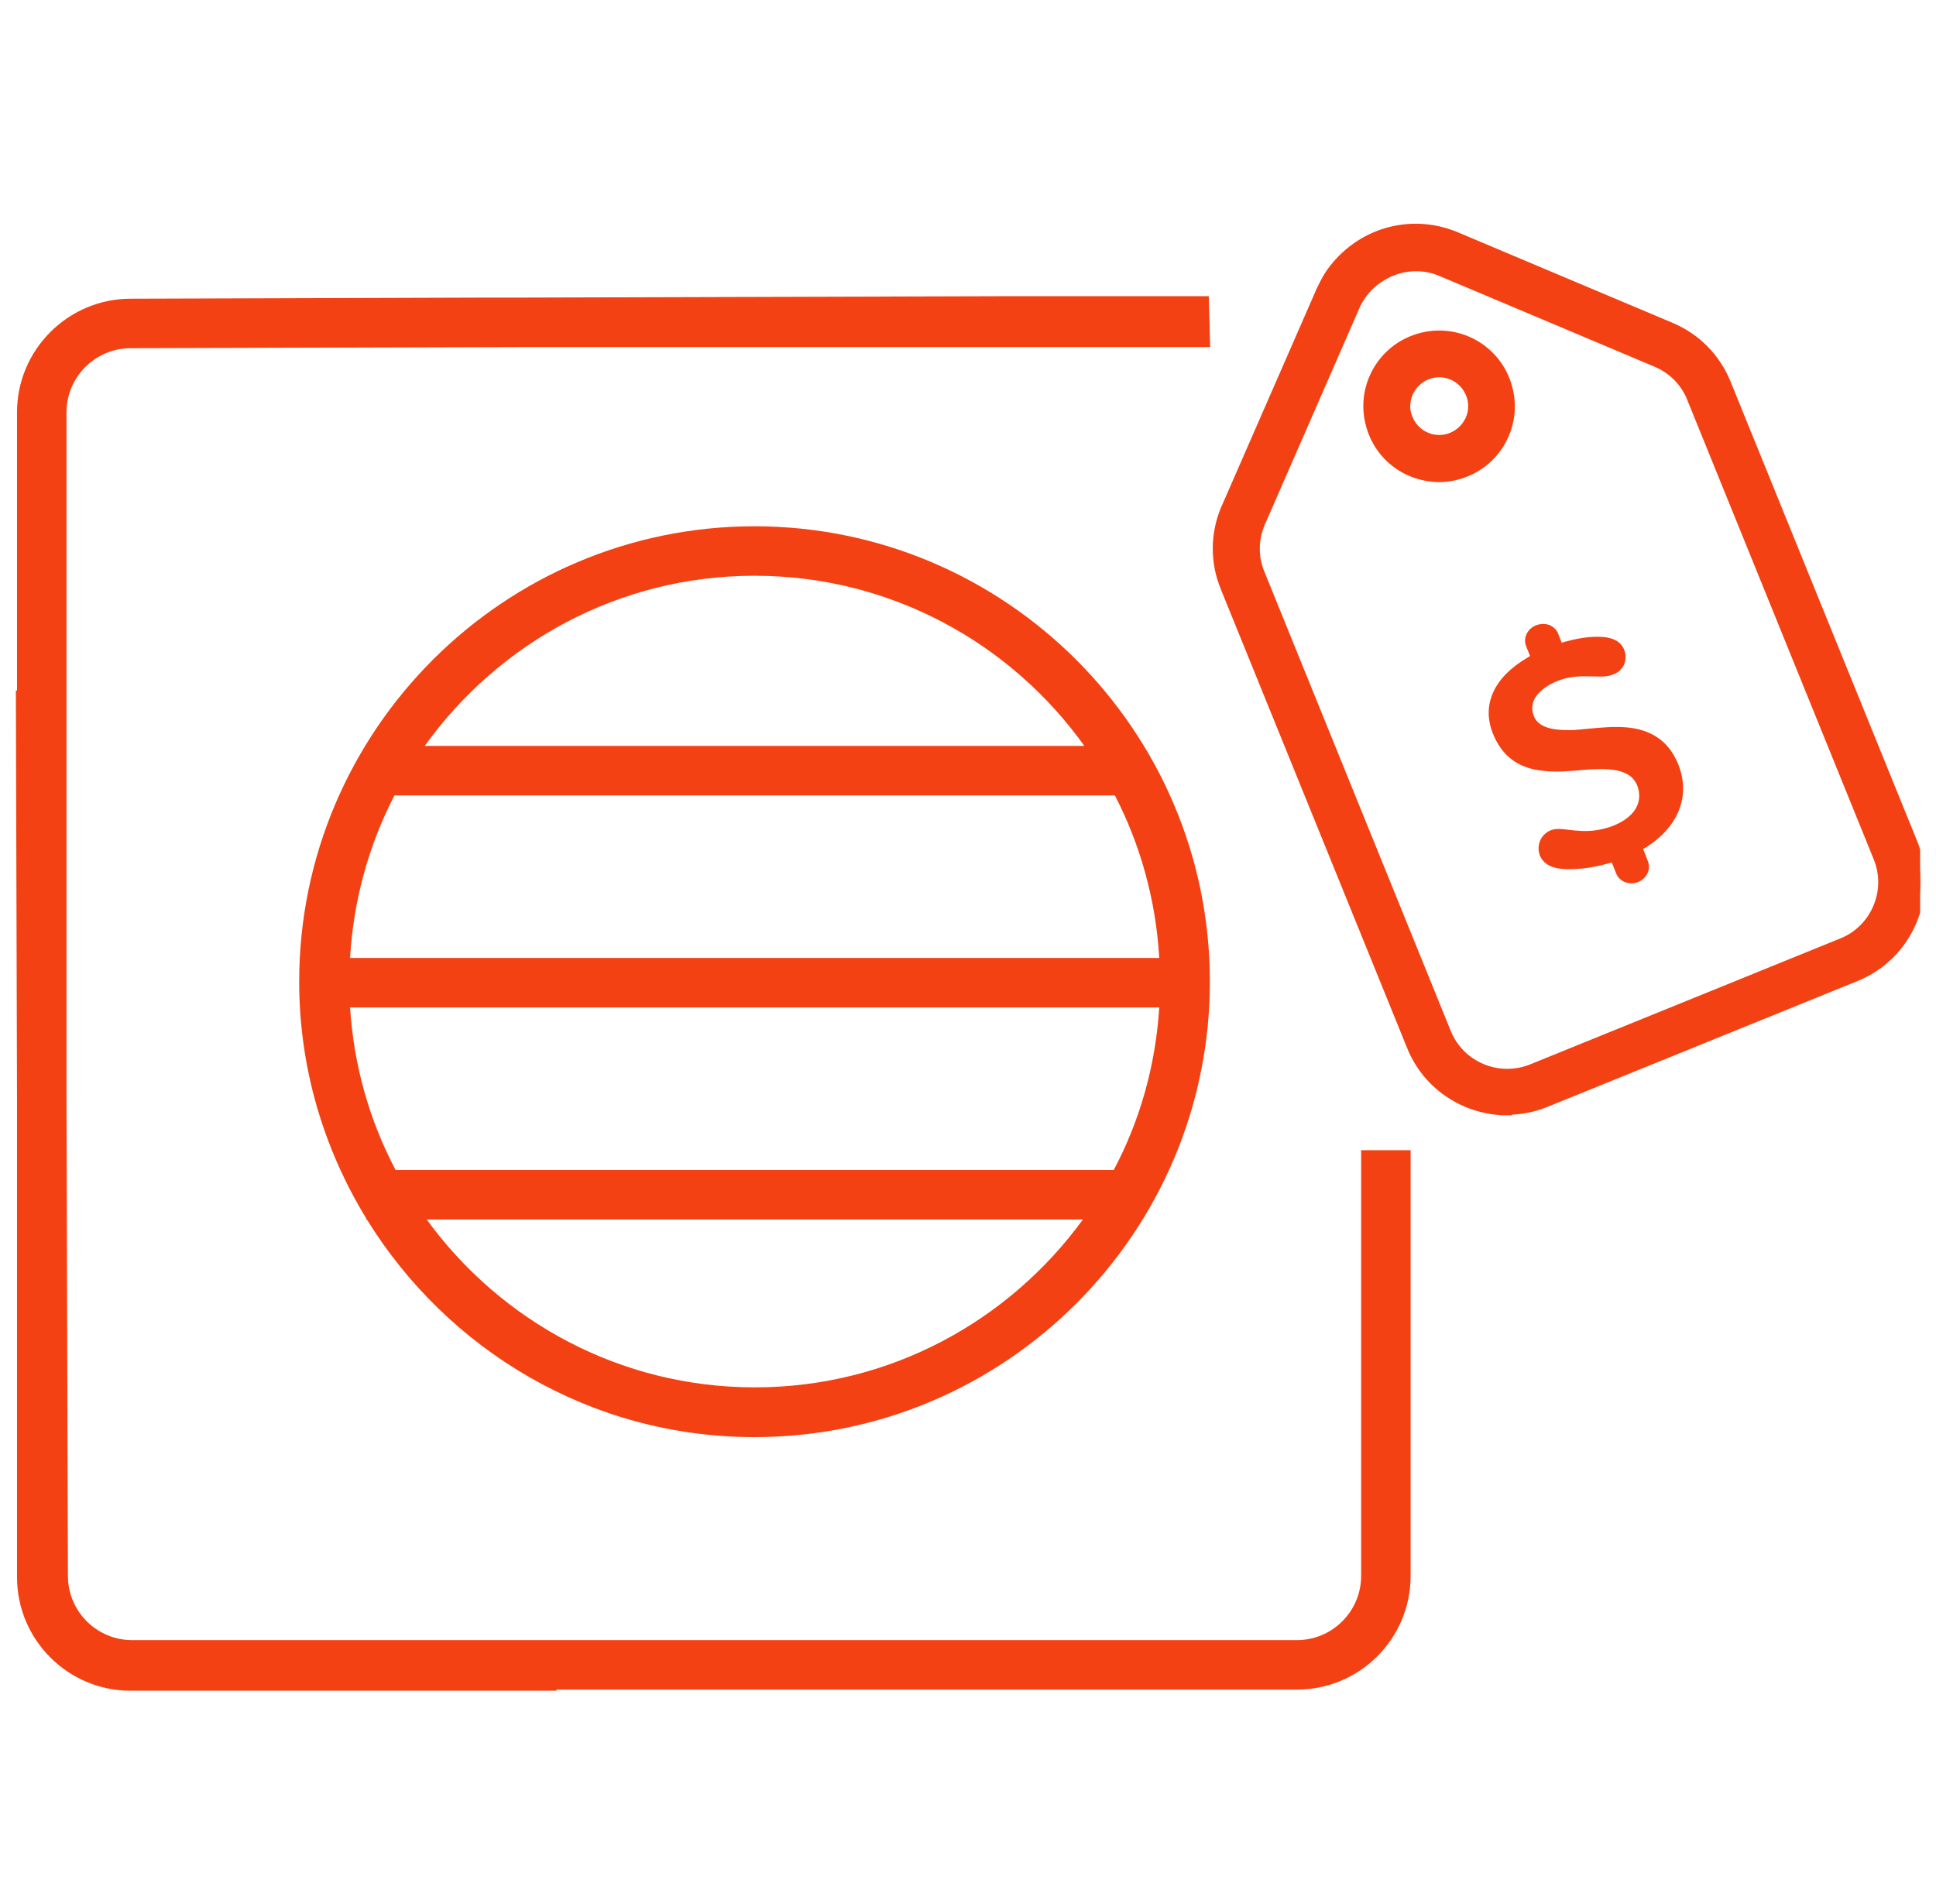
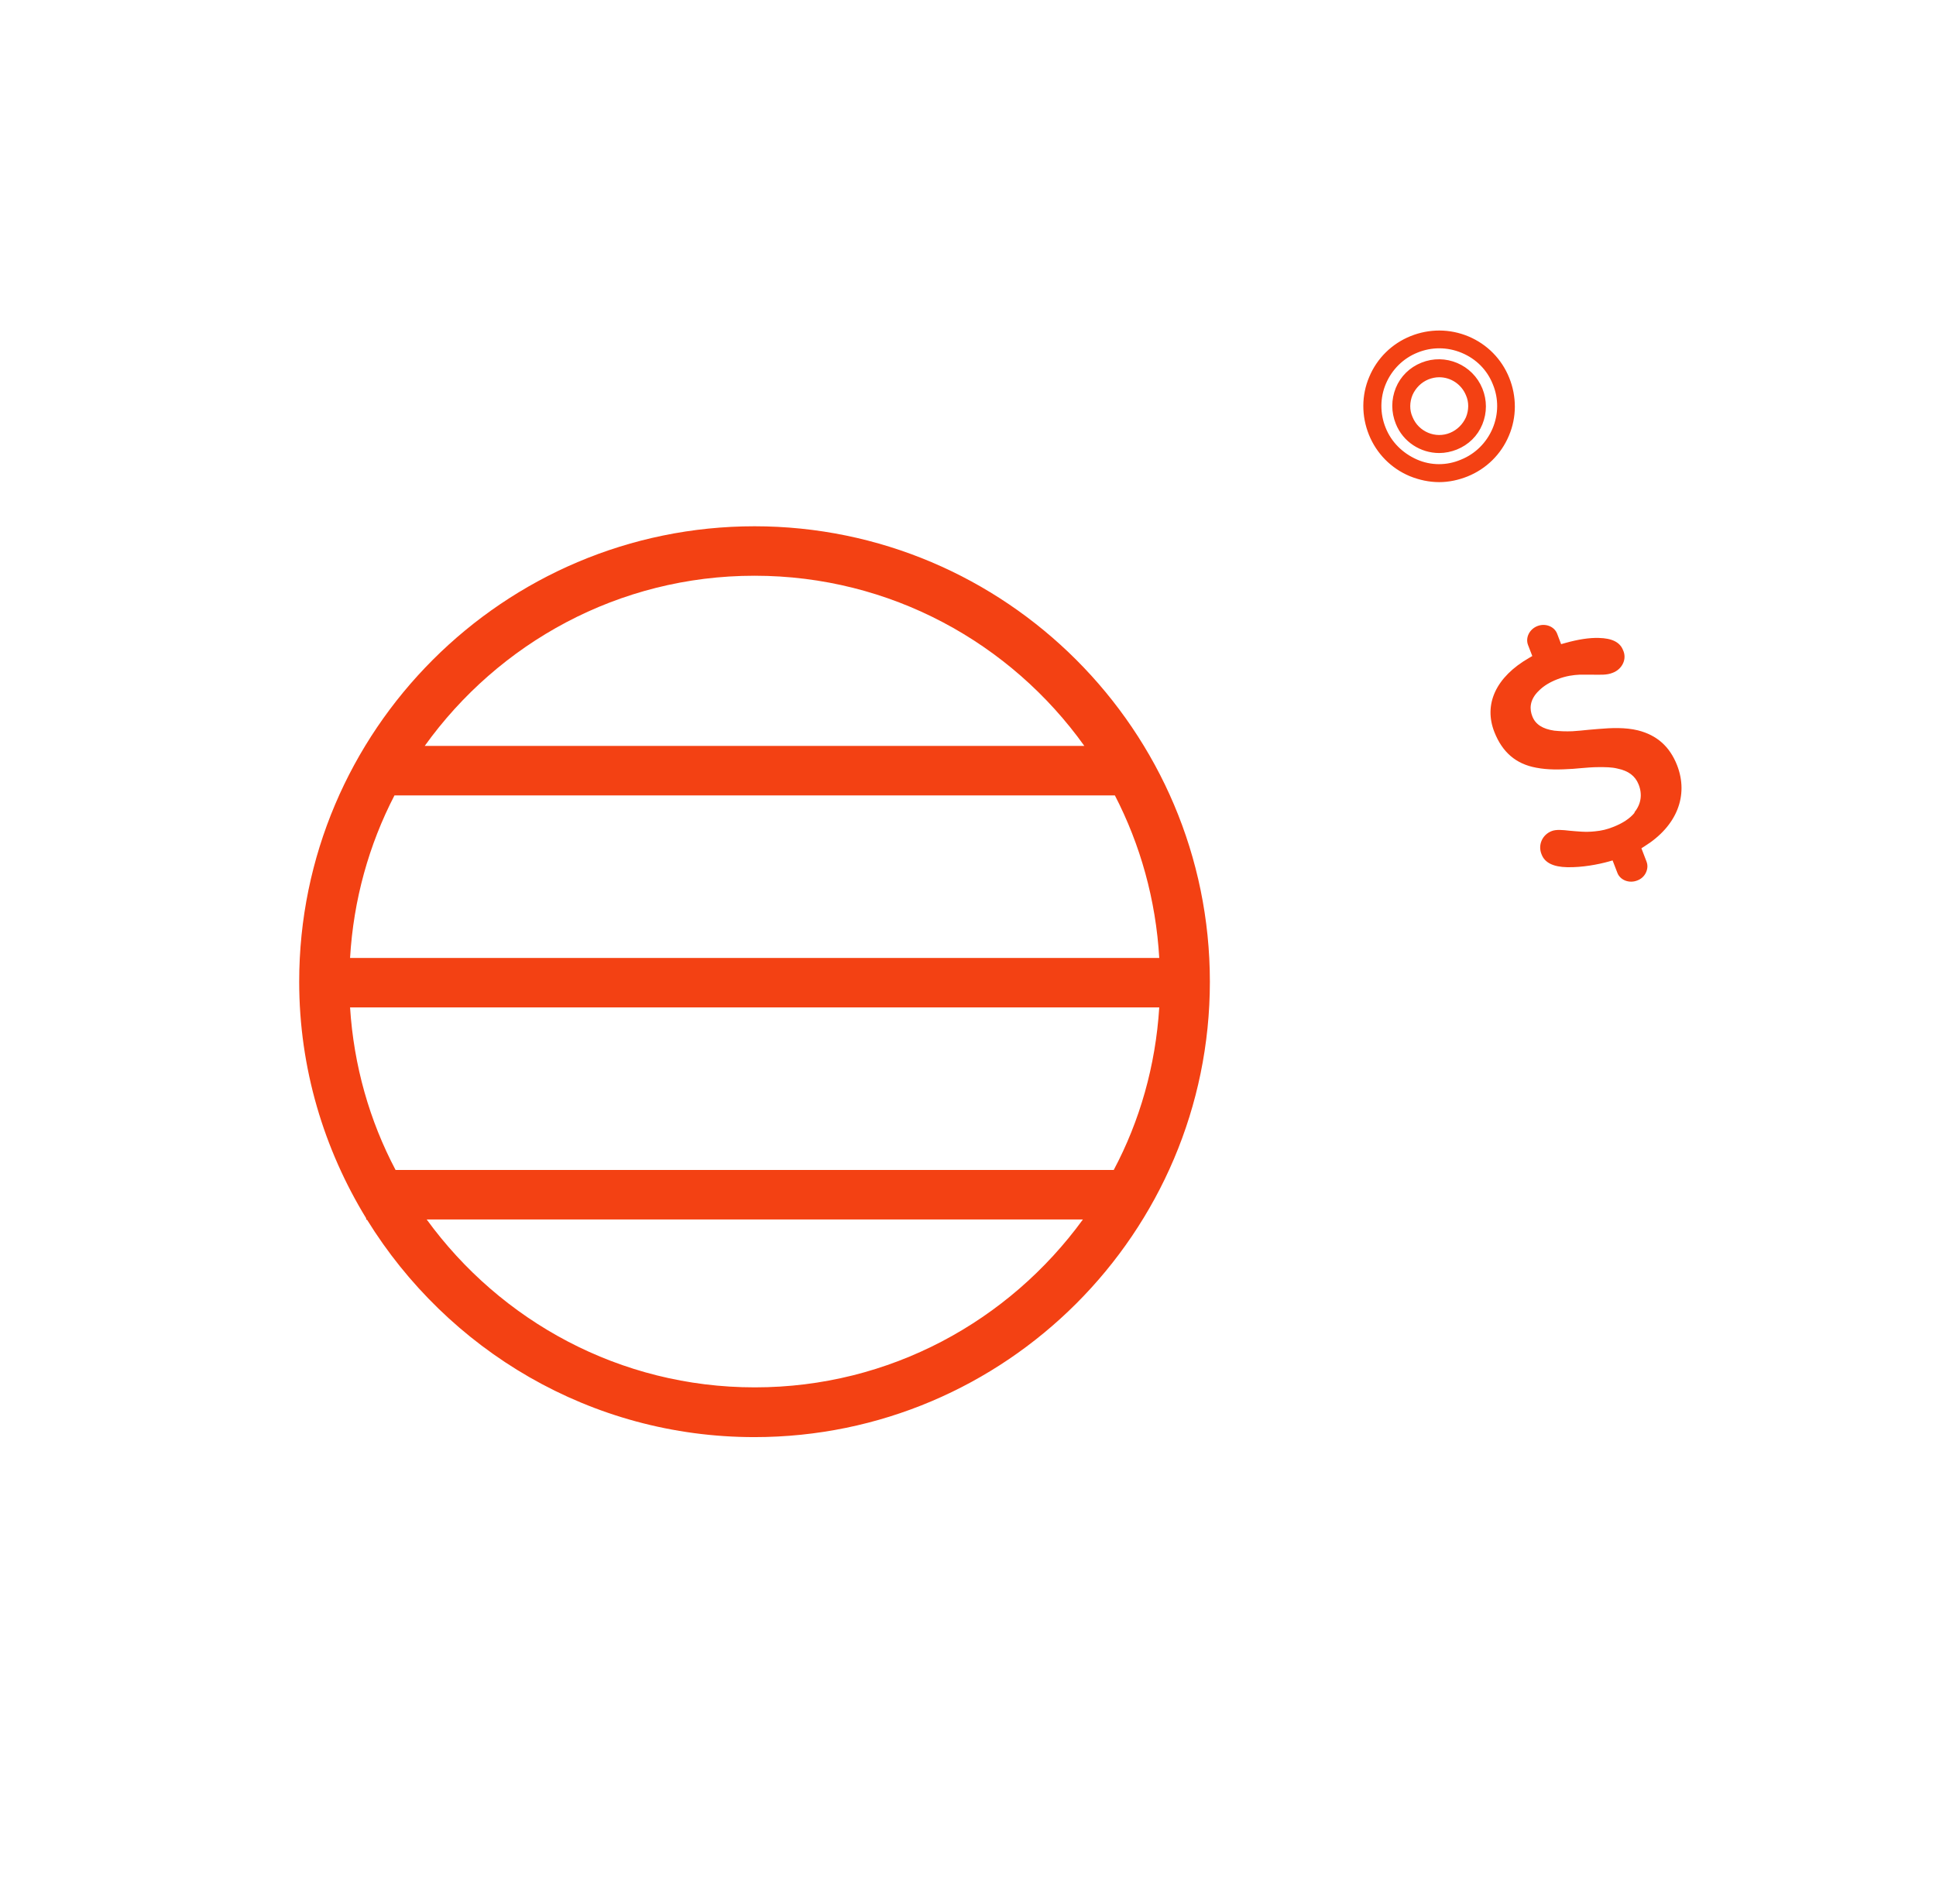
<svg xmlns="http://www.w3.org/2000/svg" width="61" height="60" viewBox="0 0 61 60" fill="none">
  <g clip-path="url(#clip0_2808_2242)">
-     <path d="M42.887 36.245V49.662C42.887 50.775 41.979 51.684 40.865 51.684H4.162C3.048 51.684 2.14 50.775 2.14 49.662L2.095 34.562V12.994C2.095 11.881 3.004 10.972 4.117 10.972L16.616 10.936H38.13L38.086 9.333H31.974H32.019L16.616 9.377H15.511L4.117 9.413C2.149 9.413 0.536 11.017 0.536 12.994V21.76H0.5L0.536 34.571V49.697C0.536 51.675 2.14 53.279 4.117 53.279H17.534V53.243H40.865C42.843 53.243 44.446 51.639 44.446 49.662V36.245H42.887Z" fill="#F34113" />
    <path d="M23.778 16.584C15.867 16.584 9.427 23.025 9.427 30.936C9.427 33.67 10.21 36.218 11.538 38.392V38.437H11.565C14.095 42.535 18.611 45.287 23.769 45.287C31.68 45.287 38.121 38.846 38.121 30.936C38.121 23.025 31.68 16.584 23.769 16.584H23.778ZM11.03 30.187C11.137 28.352 11.627 26.615 12.429 25.065H35.128C35.929 26.615 36.419 28.352 36.526 30.187H11.021H11.03ZM36.526 31.746C36.41 33.59 35.911 35.328 35.092 36.869H12.464C11.645 35.319 11.146 33.581 11.03 31.746H36.526ZM23.778 18.143C28.054 18.143 31.849 20.263 34.166 23.506H13.382C15.707 20.263 19.493 18.143 23.769 18.143H23.778ZM23.778 43.719C19.529 43.719 15.769 41.626 13.444 38.428H34.121C31.796 41.626 28.036 43.719 23.787 43.719H23.778Z" fill="#F34113" />
-     <path d="M44.555 10.847C44.039 11.061 43.629 11.462 43.406 11.978C43.184 12.495 43.184 13.065 43.397 13.591C43.834 14.669 45.063 15.185 46.141 14.749C46.658 14.535 47.068 14.134 47.29 13.617C47.513 13.101 47.513 12.531 47.299 12.005C46.863 10.927 45.633 10.41 44.555 10.847ZM46.453 12.352C46.569 12.646 46.569 12.976 46.453 13.27C46.337 13.564 46.097 13.796 45.803 13.911C45.197 14.161 44.493 13.867 44.244 13.252C44.128 12.958 44.128 12.629 44.244 12.335C44.359 12.041 44.6 11.809 44.894 11.693C45.5 11.444 46.203 11.738 46.453 12.352Z" fill="#F34113" stroke="#F34113" stroke-width="0.3" stroke-miterlimit="10" />
    <path d="M45.348 15.043C45.054 15.043 44.76 14.981 44.474 14.865C43.922 14.633 43.495 14.197 43.272 13.645C43.049 13.092 43.049 12.477 43.281 11.934C43.512 11.382 43.949 10.954 44.501 10.731C45.054 10.509 45.659 10.509 46.212 10.74C46.764 10.972 47.192 11.408 47.414 11.961C47.637 12.513 47.637 13.128 47.405 13.671C47.174 14.223 46.737 14.651 46.185 14.874C45.918 14.981 45.633 15.043 45.348 15.043ZM44.608 10.972C44.118 11.168 43.735 11.551 43.53 12.032C43.325 12.513 43.325 13.056 43.521 13.538C43.717 14.027 44.1 14.402 44.581 14.616C45.062 14.829 45.606 14.829 46.087 14.624C46.577 14.428 46.96 14.045 47.165 13.564C47.37 13.083 47.379 12.54 47.174 12.05C46.978 11.56 46.604 11.186 46.114 10.981C45.624 10.776 45.089 10.776 44.608 10.972ZM45.348 14.126C44.822 14.126 44.323 13.814 44.118 13.297C43.985 12.967 43.985 12.611 44.118 12.281C44.252 11.952 44.51 11.702 44.84 11.569C45.517 11.293 46.292 11.622 46.568 12.299C46.702 12.629 46.702 12.985 46.568 13.315C46.434 13.645 46.176 13.894 45.846 14.027C45.686 14.09 45.517 14.126 45.348 14.126ZM45.348 11.738C45.214 11.738 45.08 11.765 44.947 11.818C44.688 11.925 44.483 12.13 44.368 12.388C44.261 12.647 44.252 12.941 44.368 13.199C44.59 13.742 45.214 14.001 45.748 13.778C46.007 13.671 46.212 13.466 46.328 13.208C46.434 12.95 46.443 12.656 46.328 12.397C46.158 11.988 45.766 11.738 45.348 11.738Z" fill="#F34113" stroke="#F34113" stroke-width="0.3" stroke-miterlimit="10" />
-     <path d="M45.803 7.587C44.689 7.115 43.433 7.356 42.569 8.095C42.32 8.309 42.097 8.567 41.919 8.861C41.848 8.977 41.785 9.084 41.732 9.209L38.747 16.032L38.73 16.068C38.409 16.834 38.4 17.681 38.712 18.456L41.705 25.823L42.213 27.079L42.81 28.54L43.318 29.796L44.583 32.923C45.233 34.518 47.05 35.284 48.645 34.633L55.549 31.827L56.805 31.32L58.408 30.669C59.184 30.357 59.78 29.761 60.11 28.994C60.44 28.228 60.44 27.382 60.128 26.607L59.477 25.003L58.97 23.747L55.202 14.465L54.694 13.209L54.257 12.139C53.945 11.364 53.349 10.768 52.582 10.438L45.803 7.578V7.587ZM53.411 12.496L53.5 12.719L54.008 13.975L58.462 24.95L58.97 26.206L59.282 26.963C59.504 27.507 59.495 28.113 59.273 28.647C59.05 29.181 58.613 29.609 58.07 29.832L57.313 30.144L56.057 30.651L48.306 33.796C47.184 34.251 45.892 33.707 45.438 32.585L43.825 28.611L42.899 26.331L39.558 18.117C39.335 17.574 39.344 16.968 39.567 16.433L42.56 9.583C42.614 9.458 42.685 9.342 42.756 9.226C42.961 8.924 43.237 8.692 43.558 8.523C44.128 8.229 44.805 8.166 45.438 8.434L52.217 11.293C52.761 11.525 53.179 11.952 53.402 12.496H53.411Z" fill="#F34113" stroke="#F34113" stroke-width="0.3" stroke-miterlimit="10" />
-     <path d="M47.486 34.998C47.058 34.998 46.63 34.909 46.221 34.74C45.419 34.401 44.795 33.769 44.474 32.967L38.604 18.509C38.274 17.707 38.283 16.816 38.622 16.023L38.639 15.987L41.624 9.155C41.677 9.039 41.74 8.923 41.811 8.789C41.989 8.486 42.221 8.219 42.488 7.988C43.432 7.177 44.724 6.981 45.864 7.453L52.644 10.313C53.445 10.651 54.06 11.275 54.39 12.085L60.26 26.544C60.59 27.346 60.581 28.228 60.243 29.029C59.904 29.831 59.281 30.446 58.47 30.776L48.706 34.74C48.314 34.9 47.895 34.98 47.486 34.98V34.998ZM44.599 7.48C43.904 7.48 43.209 7.729 42.657 8.201C42.408 8.415 42.203 8.656 42.034 8.932C41.962 9.057 41.9 9.164 41.855 9.27L38.862 16.13C38.55 16.86 38.55 17.671 38.844 18.411L44.715 32.869C45.018 33.608 45.588 34.188 46.319 34.49C47.058 34.802 47.86 34.811 48.599 34.508L58.363 30.544C59.102 30.241 59.681 29.671 59.984 28.94C60.296 28.21 60.296 27.399 60.002 26.66L54.131 12.192C53.828 11.453 53.258 10.874 52.528 10.571L45.748 7.711C45.374 7.551 44.982 7.48 44.599 7.48ZM47.486 34.09C46.559 34.09 45.686 33.537 45.321 32.629L39.45 18.161C39.218 17.582 39.218 16.95 39.459 16.37L42.452 9.52C42.506 9.395 42.577 9.27 42.666 9.146C42.88 8.834 43.165 8.584 43.512 8.397C44.136 8.068 44.867 8.032 45.508 8.299L52.287 11.159C52.866 11.4 53.312 11.854 53.543 12.433L54.14 13.912L59.414 26.9C59.646 27.479 59.646 28.112 59.405 28.691C59.165 29.27 58.71 29.715 58.131 29.947L48.367 33.911C48.083 34.027 47.78 34.081 47.486 34.081V34.09ZM44.617 8.397C44.279 8.397 43.949 8.478 43.637 8.647C43.325 8.816 43.076 9.03 42.889 9.306C42.809 9.422 42.746 9.529 42.702 9.636L39.709 16.486C39.495 16.994 39.486 17.555 39.7 18.072L45.57 32.539C45.998 33.6 47.209 34.107 48.27 33.68L58.033 29.715C58.55 29.511 58.951 29.11 59.165 28.602C59.379 28.094 59.387 27.533 59.174 27.016L53.303 12.549C53.098 12.032 52.697 11.631 52.189 11.417L45.41 8.558C45.16 8.451 44.893 8.397 44.626 8.397H44.617Z" fill="#F34113" stroke="#F34113" stroke-width="0.3" stroke-miterlimit="10" />
    <path d="M51.505 25.609C51.353 25.796 51.121 25.947 50.819 26.063C50.64 26.134 50.462 26.179 50.257 26.197C49.954 26.232 49.696 26.197 49.464 26.179C49.233 26.152 49.037 26.134 48.894 26.188C48.591 26.303 48.449 26.633 48.574 26.927C48.672 27.185 48.939 27.319 49.384 27.328C49.865 27.337 50.364 27.239 50.685 27.15L50.81 27.114L50.961 27.506C51.05 27.738 51.335 27.845 51.585 27.747C51.709 27.702 51.807 27.613 51.861 27.497C51.914 27.381 51.923 27.266 51.879 27.15L51.718 26.731L51.816 26.669C52.832 26.036 53.215 25.074 52.841 24.112C52.609 23.524 52.208 23.168 51.611 23.016C51.211 22.918 50.774 22.936 50.355 22.972L50.052 22.998C49.874 23.016 49.705 23.034 49.545 23.043C49.34 23.052 49.153 23.043 48.974 23.025C48.609 22.972 48.378 22.829 48.28 22.571C48.199 22.366 48.173 22.063 48.493 21.76C48.645 21.609 48.841 21.493 49.072 21.404C49.349 21.297 49.58 21.27 49.767 21.261C49.91 21.261 50.044 21.261 50.177 21.261C50.418 21.261 50.631 21.279 50.819 21.199C50.961 21.145 51.077 21.038 51.139 20.905C51.202 20.771 51.202 20.62 51.139 20.486C51.041 20.237 50.792 20.112 50.373 20.103C50.079 20.094 49.723 20.148 49.313 20.264L49.188 20.299L49.063 19.97C48.974 19.738 48.689 19.631 48.44 19.729C48.191 19.827 48.057 20.094 48.146 20.326L48.28 20.673L48.173 20.736C47.139 21.332 46.738 22.188 47.086 23.07C47.335 23.702 47.763 24.076 48.404 24.192C48.77 24.263 49.135 24.255 49.562 24.228L49.767 24.21C49.981 24.192 50.177 24.174 50.373 24.174C50.587 24.174 50.783 24.174 50.961 24.219C51.309 24.29 51.522 24.451 51.629 24.718C51.754 25.029 51.709 25.341 51.496 25.6L51.505 25.609Z" fill="#F34113" />
-     <path d="M51.399 27.836C51.328 27.836 51.247 27.818 51.185 27.791C51.069 27.738 50.971 27.649 50.927 27.533L50.784 27.176L50.695 27.203C50.383 27.292 49.929 27.39 49.457 27.39C49.43 27.39 49.403 27.39 49.377 27.39C48.913 27.381 48.637 27.239 48.521 26.963C48.397 26.642 48.548 26.286 48.869 26.161C49.02 26.099 49.234 26.125 49.457 26.152C49.67 26.179 49.938 26.205 50.241 26.17C50.446 26.143 50.615 26.099 50.793 26.036C51.096 25.92 51.319 25.769 51.461 25.591C51.657 25.35 51.702 25.047 51.586 24.753C51.488 24.504 51.283 24.352 50.953 24.281C50.775 24.245 50.579 24.228 50.374 24.237C50.178 24.237 49.965 24.255 49.769 24.272L49.564 24.29C49.127 24.326 48.762 24.326 48.388 24.255C47.737 24.13 47.292 23.756 47.034 23.105C46.677 22.197 47.078 21.332 48.138 20.718L48.209 20.673L48.085 20.361C48.04 20.246 48.04 20.112 48.094 19.996C48.147 19.863 48.263 19.756 48.406 19.702C48.548 19.649 48.7 19.649 48.833 19.702C48.949 19.756 49.047 19.845 49.091 19.96L49.207 20.255L49.287 20.228C49.679 20.121 50.018 20.067 50.294 20.067C50.321 20.067 50.339 20.067 50.365 20.067C50.802 20.067 51.069 20.21 51.176 20.477C51.238 20.629 51.23 20.789 51.176 20.932C51.114 21.074 50.998 21.19 50.837 21.252C50.642 21.332 50.428 21.323 50.187 21.315H50.16C50.036 21.315 49.911 21.306 49.777 21.315C49.581 21.323 49.359 21.35 49.1 21.448C48.869 21.537 48.682 21.653 48.53 21.796C48.227 22.081 48.254 22.366 48.325 22.553C48.414 22.794 48.637 22.927 48.984 22.98C49.163 23.007 49.35 23.007 49.546 23.007C49.706 22.998 49.875 22.98 50.054 22.963L50.356 22.936C50.775 22.9 51.212 22.883 51.621 22.98C52.236 23.132 52.646 23.497 52.886 24.103C53.27 25.092 52.886 26.063 51.844 26.713L51.773 26.758L51.924 27.141C51.969 27.265 51.969 27.399 51.907 27.524C51.844 27.657 51.737 27.747 51.604 27.8C51.532 27.827 51.461 27.836 51.39 27.836H51.399ZM50.846 27.07L51.016 27.497C51.051 27.595 51.123 27.666 51.221 27.711C51.336 27.756 51.461 27.764 51.577 27.711C51.693 27.666 51.782 27.586 51.826 27.479C51.88 27.372 51.88 27.265 51.844 27.168L51.666 26.713L51.8 26.633C52.797 26.009 53.172 25.074 52.806 24.13C52.584 23.551 52.192 23.203 51.604 23.061C51.203 22.963 50.775 22.98 50.365 23.016L50.062 23.043C49.884 23.061 49.715 23.078 49.555 23.087C49.341 23.096 49.163 23.087 48.976 23.061C48.593 23.007 48.352 22.847 48.245 22.58C48.165 22.366 48.129 22.045 48.468 21.724C48.628 21.573 48.824 21.457 49.065 21.359C49.341 21.252 49.581 21.226 49.777 21.217C49.92 21.217 50.045 21.217 50.169 21.217H50.187C50.428 21.217 50.633 21.235 50.811 21.163C50.953 21.11 51.051 21.012 51.105 20.887C51.158 20.762 51.158 20.629 51.105 20.495C51.016 20.263 50.775 20.148 50.374 20.139C50.089 20.13 49.733 20.183 49.323 20.299L49.163 20.344L49.02 19.978C48.984 19.88 48.913 19.809 48.815 19.765C48.708 19.72 48.575 19.711 48.459 19.765C48.343 19.809 48.245 19.898 48.201 20.014C48.156 20.112 48.156 20.219 48.201 20.308L48.352 20.691L48.209 20.771C47.194 21.359 46.802 22.188 47.141 23.052C47.381 23.675 47.8 24.032 48.423 24.148C48.789 24.219 49.145 24.21 49.572 24.183L49.777 24.165C49.973 24.148 50.187 24.13 50.383 24.13C50.597 24.121 50.793 24.13 50.989 24.174C51.354 24.245 51.577 24.424 51.693 24.7C51.826 25.029 51.773 25.359 51.55 25.626C51.399 25.813 51.158 25.974 50.846 26.099C50.668 26.17 50.481 26.214 50.276 26.241C49.973 26.277 49.697 26.241 49.474 26.223C49.261 26.197 49.065 26.179 48.931 26.223C48.797 26.277 48.691 26.375 48.637 26.499C48.584 26.624 48.584 26.776 48.637 26.909C48.735 27.15 48.984 27.274 49.403 27.283C49.43 27.283 49.457 27.283 49.483 27.283C49.938 27.283 50.392 27.185 50.695 27.105L50.855 27.061L50.846 27.07Z" fill="#F34113" />
  </g>
  <defs>
    <clipPath id="clip0_2808_2242">
      <rect width="60" height="60" fill="white" transform="translate(0.5)" />
    </clipPath>
  </defs>
</svg>